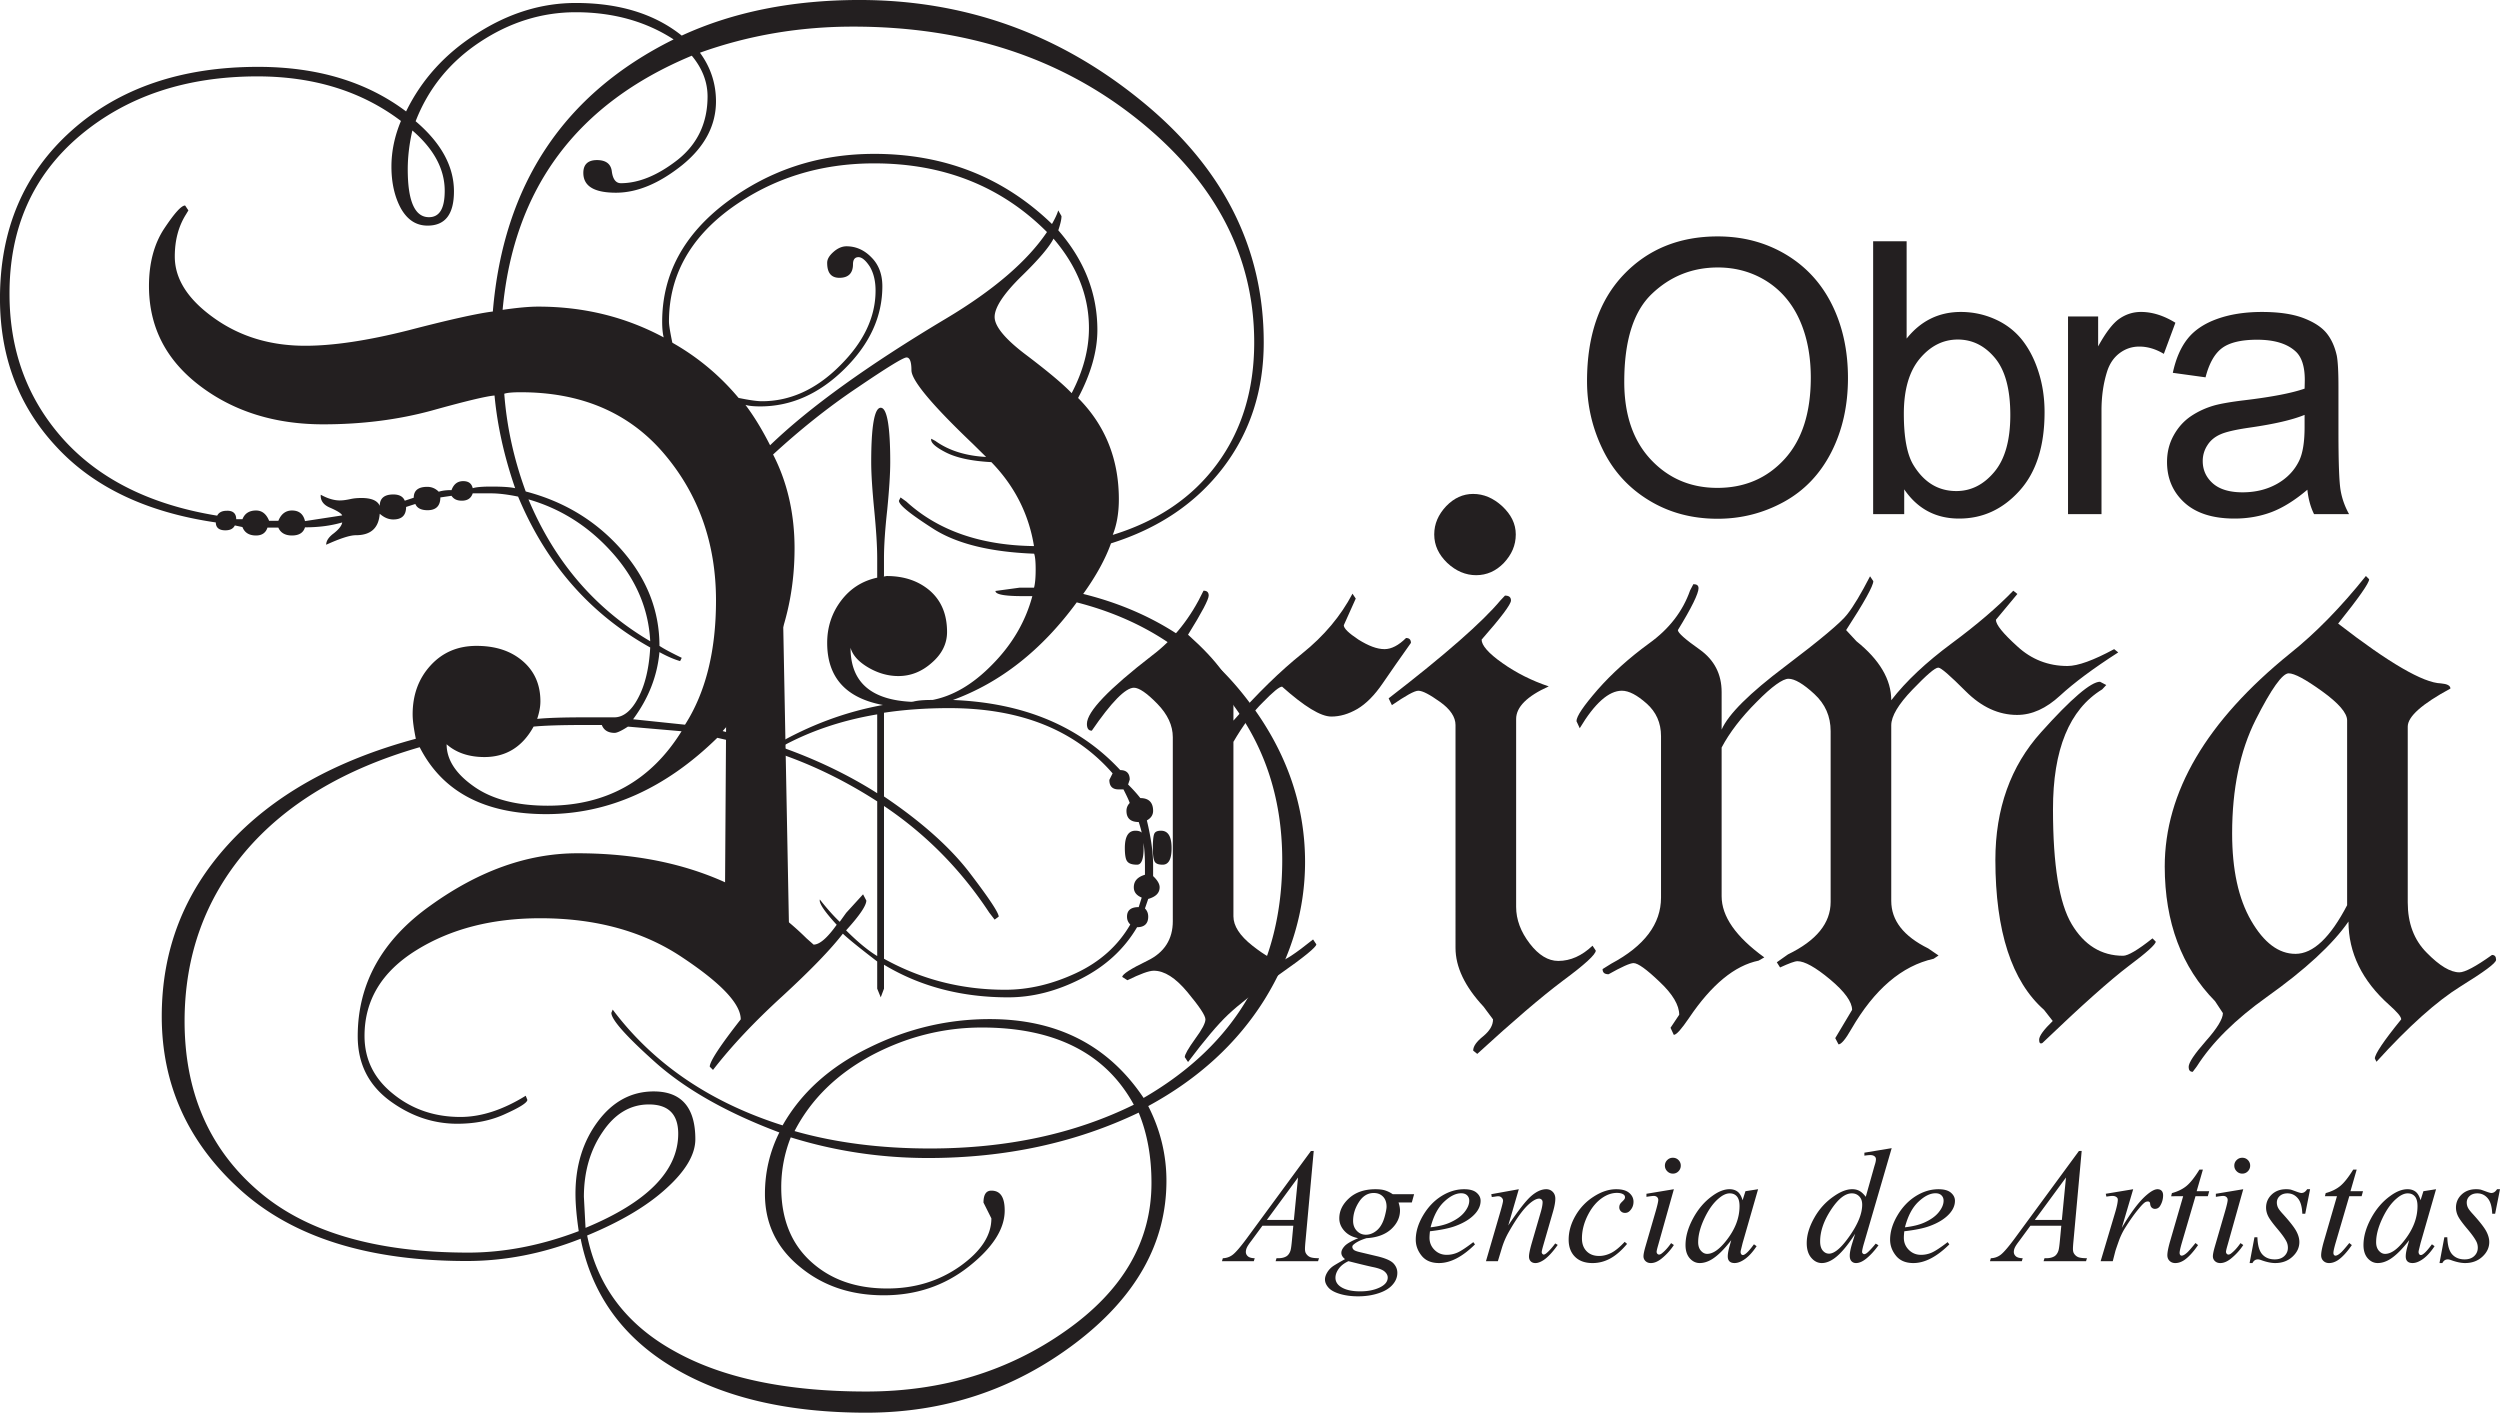
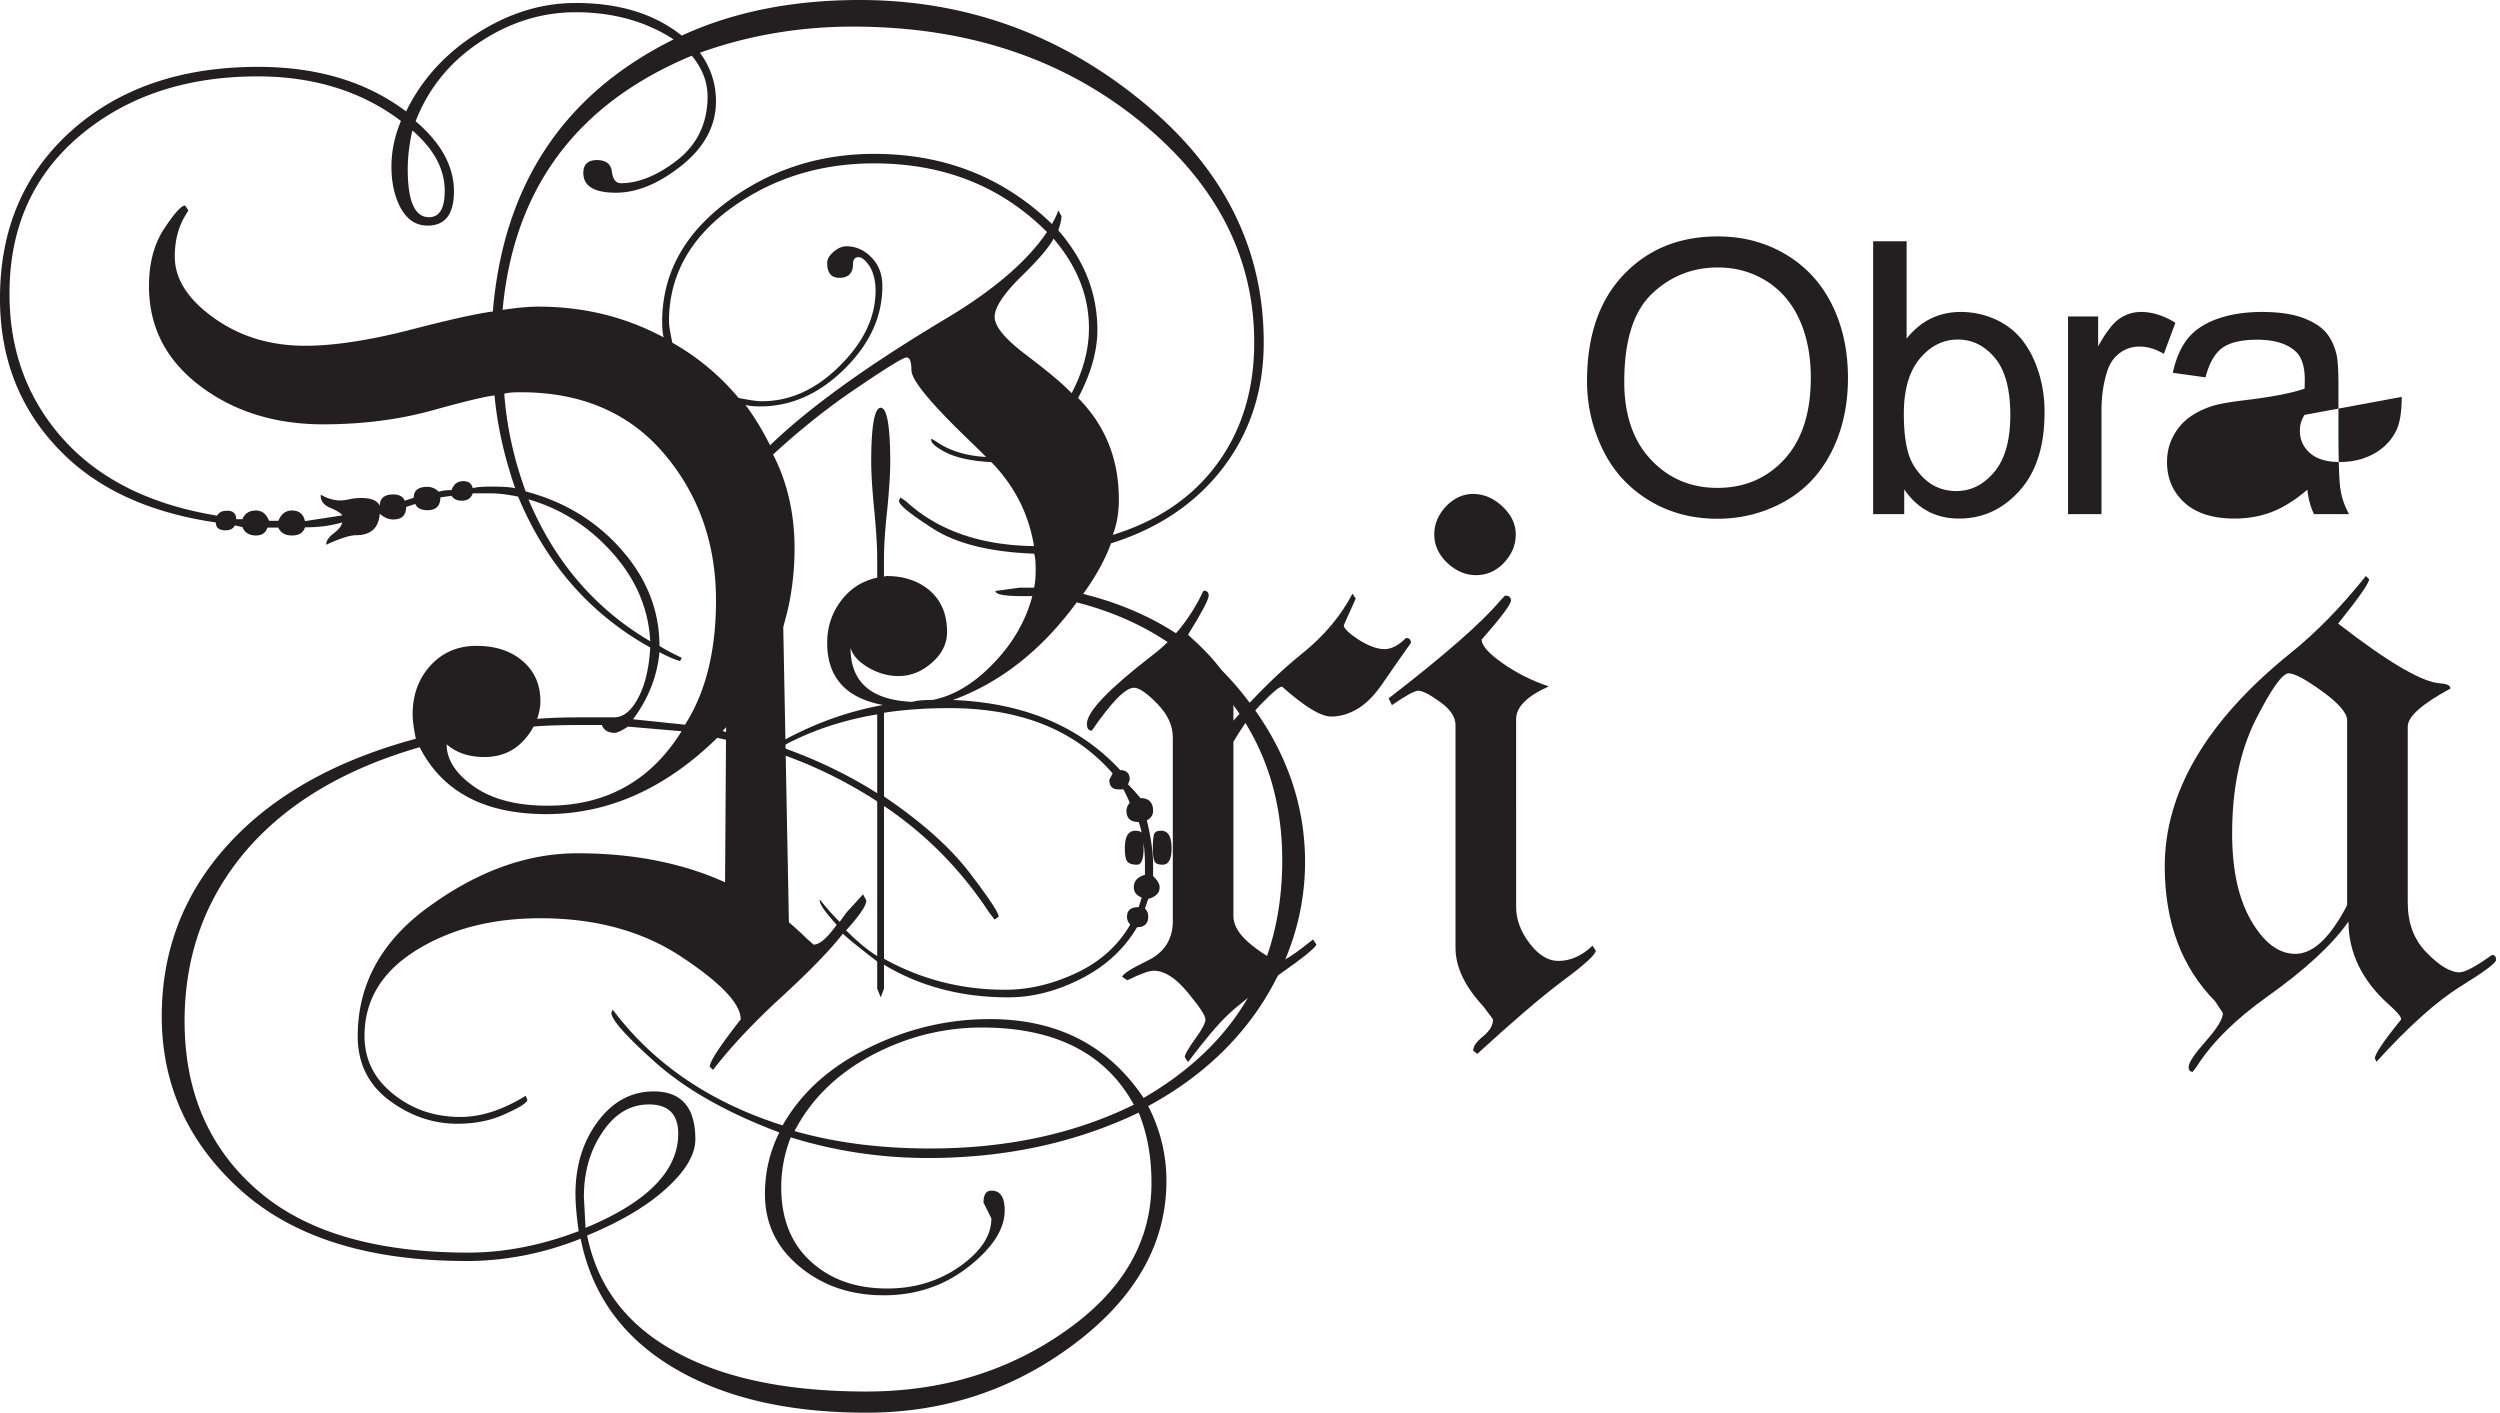
<svg xmlns="http://www.w3.org/2000/svg" id="Camada_1" data-name="Camada 1" viewBox="0 0 13351.49 7544.7">
  <defs>
    <style>.cls-1,.cls-2{fill:#231f20;}.cls-2{fill-rule:evenodd;}</style>
  </defs>
-   <path class="cls-1" d="M13820.26,6838.29l-25.91,130.79h-15.64q-2.2-56.94-24.31-82.76c-14.72-17.24-33.1-25.9-54.86-25.9-17.27,0-31,4.85-41.39,14.23s-15.48,21.2-15.48,34.9a63.17,63.17,0,0,0,6,26.63c4.15,8.62,13.13,20.31,27.18,35.44,36.49,40.48,60.24,70.88,70.87,91s16.19,39.37,16.19,57.74q0,44.25-36.71,78.26c-24.48,22.66-55.21,34-92.45,34-20.36,0-43.93-4.86-70.71-14.22-9.2-3.61-16.39-5.37-21.6-5.37-12.61,0-22.33,6.46-29,19.59h-15.29l25.87-137.61h15.84c1.27,43.18,10.09,73.74,26.28,91.36q24.3,26.73,66.39,26.66c21.41,0,38.51-6,51.1-17.82,12.76-12.09,19.05-26.81,19.05-44.28a74.16,74.16,0,0,0-6.84-31.64c-8.09-16.95-24.8-40.32-50.17-70.35-25.19-30-41.57-52.53-48.77-67.45s-10.78-30.07-10.78-45.19q0-41,30.06-69.6c20.14-18.91,45.67-28.45,77-28.45a128.64,128.64,0,0,1,24.84,2.18c3.77,1.07,13,4.3,27.69,9.68,14.58,5.41,24.3,8.3,29.16,8.3,12,0,22.12-6.84,30.57-20.16Zm-492.77,22.13c-18,0-37.06,8.66-57.58,25.9-29.14,24-54.87,59.37-77.35,106.71s-33.83,90.13-33.83,128.29q0,28.55,14.57,45.31c9.71,11.32,20.89,16.92,33.45,16.92,30.61,0,63.88-22.85,100.21-68.56q72.65-90.66,72.73-186c0-23.92-4.7-41.23-14.06-52.17S13343.69,6860.42,13327.49,6860.42Zm151.28-22.13L13396,7126.17l-9.54,39a45.68,45.68,0,0,0-1.09,8.8,19.7,19.7,0,0,0,4.15,12.25,10.54,10.54,0,0,0,8.44,3.59c3.61,0,8.31-2.16,14.23-6.84,11-8.09,25.71-24.84,44.45-50.54l14.21,10.07q-29.17,44.24-60.09,67.09c-20.88,15.3-39.95,23-57.57,23-11.9,0-20.88-3-27.19-9q-9.18-8.9-9.17-26.43c0-14.07,3.25-32.23,9.53-54.7l9-32.2c-37.24,48.39-71.42,82.39-102.38,101.63-22.48,13.86-44.44,20.7-65.85,20.7-20.65,0-38.47-8.64-53.4-25.55-14.92-17.07-22.52-40.66-22.52-70.51q0-67.5,40.34-142.5c27-50,61.33-90.15,103.06-120,32.39-23.74,63-35.8,91.75-35.8,17.64,0,32,4.68,43.55,13.68,11.34,9.16,20,24.28,26.09,45.33l15.28-48.38Zm-423.85-104.89-33.28,115.52h66.93l-7.39,26.8h-65.83l-73.24,249.9c-7.73,27-11.52,44.44-11.52,52.17,0,4.86.9,8.62,3.08,11.34a9.5,9.5,0,0,0,7.89,3.94c7,0,16.39-5,27.88-15.28,7-5.57,22.32-23,45.91-52.17l13.66,11q-38.86,56.4-73.78,80.22c-15.8,10.43-31.83,15.84-47.83,15.84-12.41,0-22.51-3.95-30.43-11.7s-11.87-17.62-11.87-30.05c0-15.08,4.5-38.31,13.14-69.59l71.26-245.6h-64.22l4.1-16.73c31.32-8.45,57.23-21.23,77.74-38,20.5-16.93,43.71-46.05,69.29-87.63Zm-248.83,104.89-25.91,130.79h-15.65q-2.18-56.94-24.29-82.76c-14.75-17.24-33.11-25.9-54.87-25.9-17.26,0-31,4.85-41.39,14.23s-15.48,21.2-15.48,34.9a63.19,63.19,0,0,0,6,26.63c4.14,8.62,13.1,20.31,27.16,35.44,36.51,40.48,60.23,70.88,70.86,91q16.21,30.21,16.2,57.74,0,44.25-36.69,78.26c-24.49,22.66-55.23,34-92.48,34-20.33,0-43.91-4.86-70.7-14.22-9.2-3.61-16.37-5.37-21.59-5.37-12.61,0-22.32,6.46-29,19.59H12483l25.86-137.61h15.84c1.28,43.18,10.07,73.74,26.27,91.36q24.28,26.73,66.4,26.66c21.41,0,38.52-6,51.1-17.82,12.77-12.09,19.05-26.81,19.05-44.28a74.45,74.45,0,0,0-6.84-31.64c-8.09-16.95-24.79-40.32-50.16-70.35-25.2-30-41.6-52.53-48.79-67.45s-10.78-30.07-10.78-45.19c0-27.34,10.09-50.55,30.07-69.6,20.14-18.91,45.67-28.45,77-28.45a128.68,128.68,0,0,1,24.83,2.18c3.75,1.07,13,4.3,27.7,9.68,14.57,5.41,24.28,8.3,29.14,8.3,12,0,22.12-6.84,30.58-20.16Zm-357,0-83.65,297.95c-5.77,19.94-8.46,31.83-8.46,35.78,0,4.52,1.26,8.3,4,11a11.68,11.68,0,0,0,9.16,4.32c4.5,0,9.71-2.34,15.28-6.84,16.2-12.76,32.59-30.76,49-54.31l14.76,10.07a312.61,312.61,0,0,1-68,74.29c-18.89,14.75-37.24,22.13-54.71,22.13-11.69,0-21-3.39-28.4-10.27a34.49,34.49,0,0,1-11.17-26.07c0-10.63,3.63-28.09,10.61-52.34l55.23-190.18c8.83-30.92,13.16-50.37,13.16-58.46a19.92,19.92,0,0,0-6.49-15.12c-4.49-4-10.26-6.13-17.62-6.13-6.32,0-19.42,1.63-39,4.86V6862.6Zm-5.21-168c11.85,0,21.92,4.1,30,12.39a40.62,40.62,0,0,1,12.08,29.67,41.89,41.89,0,0,1-12.23,30.05,40.14,40.14,0,0,1-29.87,12.61,41,41,0,0,1-30-12.61c-8.47-8.44-12.61-18.34-12.61-30.05a40.15,40.15,0,0,1,12.45-29.67C12422,6674.38,12432,6670.28,12443.92,6670.28Zm-210.33,63.12-33.29,115.52h66.94l-7.39,26.8H12194l-73.24,249.9c-7.74,27-11.52,44.44-11.52,52.17,0,4.86.89,8.62,3.07,11.34a9.51,9.51,0,0,0,7.91,3.94c7,0,16.37-5,27.87-15.28,7-5.57,22.32-23,45.91-52.17l13.66,11q-38.86,56.4-73.78,80.22c-15.8,10.43-31.83,15.84-47.83,15.84-12.41,0-22.52-3.95-30.41-11.7s-11.89-17.62-11.89-30.05c0-15.08,4.49-38.31,13.14-69.59l71.26-245.6H12064l4.1-16.73c31.32-8.45,57.22-21.23,77.74-38,20.5-16.93,43.73-46.05,69.28-87.63Zm-518.7,129.2,146.43-24.31-61,206.71q74.25-127.08,134.93-177.75c22.87-19.23,41.39-29,55.78-29,9.55,0,16.93,2.89,22.14,8.47s7.91,13.66,7.91,24.28a106.65,106.65,0,0,1-14.21,53.24c-6.65,12.61-16.55,18.9-29.52,18.9a23.67,23.67,0,0,1-16.55-6.29c-4.85-4.14-7.73-10.62-8.8-19.43-.36-5.41-1.43-8.82-3.59-10.62a12,12,0,0,0-7.91-3.06,29.66,29.66,0,0,0-13.69,3.06c-7.36,3.94-18.69,14.92-33.82,33.28-23.59,27.69-48.94,63.53-76.47,107.42a363.66,363.66,0,0,0-30.57,63.31c-11.54,32.39-18.18,51.82-20,58.5l-13.68,53.24h-64.78L11766,6959c8.84-30.57,13.14-52.33,13.14-65.29a15.46,15.46,0,0,0-6.33-12.61c-5.56-4.66-12.92-7-22.11-7-5.94,0-16.91,1.27-32.56,3.79Zm-212.49-86.9L11336,7002.18h144.29Zm83.85-141.78L11542.52,7113c-2.16,22.12-3,36.71-3,43.73,0,11.14,2,19.8,6.28,25.72a46.5,46.5,0,0,0,21.77,18.52c9.36,3.78,24.83,5.77,46.76,5.77l-4.86,15.84h-226.69l4.86-15.84h9.55c18.54,0,33.62-3.77,45.36-11.5,7.89-5.77,14.37-14.57,18.87-27,3.25-8.79,6.12-29.49,9-62l6.84-72.88h-165l-58.45,79.7c-13.52,17.46-21.8,30.23-25,38a54.62,54.62,0,0,0-5,22.12c0,9,3.61,16.95,11,23.43s19.61,9.87,36.36,10.23l-4.7,15.84h-170.17l4.65-15.84c21-.71,39.59-7.55,55.58-20.85s39.76-41.21,71.44-84l343.62-467.95Zm-944,407.85c41.75-4.86,75.94-13.12,102.21-24.82q52.33-23.22,78.26-55.6c17.46-21.59,26.06-42.28,26.06-61.87,0-11.53-3.74-21-11.34-28.44s-18.15-11.16-31.83-11.16q-43.17,0-91.76,45.89Q10665.54,6951.63,10642.23,7041.77Zm-3.25,21a282.68,282.68,0,0,0-2.48,34.9c0,25.2,8.81,46.79,26.63,64.59,17.6,17.66,39.37,26.46,64.93,26.46a141.5,141.5,0,0,0,58.84-12.59q28-12.69,83.47-55.22l9,12.05q-100.65,99.52-191.8,99.65c-41.19,0-72.14-13.13-93-39-21-26.1-31.49-54.68-31.49-86,0-42.08,13.16-85.3,39.07-129.34q39.09-66.14,97.87-103.1c39-24.48,79.51-36.89,121.42-36.89,29.87,0,52,6.13,66.4,18.54q21.56,18.38,21.57,43.17,0,35.39-27.89,67.45-37,42.15-108.67,68C10741.36,7047,10696.76,7056.18,10639,7062.82Zm-225-142.32c0-18.16-5-32.75-15.48-43.69s-23.58-16.39-39.78-16.39c-36,0-73,29.35-111.54,88.16s-57.74,114.8-57.74,168.59c0,21.41,4.7,37.76,14,48.75,9.32,11.15,20.5,16.54,33.46,16.54,29.49,0,66.39-31.65,110.63-95.36Q10414,6991.84,10414,6920.5Zm157.59-301.5-145.89,500.85c-8.11,27-12.26,45-12.26,53.8a10.65,10.65,0,0,0,3.79,7.74c2.54,2.52,4.86,3.79,7.35,3.79,3.79,0,8.29-1.82,13.15-5.21,9.89-7,26.08-24.14,48.58-51.12l14.75,8.82c-20.52,28.25-41,51.1-62.06,68.56-20.86,17.62-40.28,26.43-58.1,26.43-9.92,0-17.82-3.39-24.13-10.07q-9.18-10-9.17-29c0-16.19,4.31-37.79,12.6-64.77l16.36-52.73q-61,95.27-111.7,131.74-34.84,24.8-66.4,24.8-32.66,0-56.68-28.61c-16-18.87-23.94-45-23.94-77.88q0-63.45,40.32-135,40.18-71.74,106.7-116.55c34.87-24.11,66.74-36.36,95.9-36.36,15.08,0,28.22,3.25,39.36,9.54s22,16.73,33,31.12l41.55-147.54c2.89-10.59,5.39-19.07,7.35-25.35,3.63-11.34,5.41-20.49,5.41-27.89a18.49,18.49,0,0,0-6.48-14.73c-5.92-5.06-13.66-7.39-23.17-7.39-6.32,0-17,.91-32,3.05v-15.84Zm-864.83,241.42c-18,0-37.08,8.66-57.58,25.9-29.14,24-54.87,59.37-77.35,106.71S9538,7083.16,9538,7121.32q0,28.55,14.57,45.31c9.71,11.32,20.89,16.92,33.45,16.92,30.61,0,63.88-22.85,100.21-68.56q72.65-90.66,72.71-186c0-23.92-4.68-41.23-14.06-52.17S9722.92,6860.42,9706.72,6860.42ZM9858,6838.29l-82.73,287.88-9.54,39a45.68,45.68,0,0,0-1.09,8.8,19.7,19.7,0,0,0,4.15,12.25,10.54,10.54,0,0,0,8.44,3.59c3.61,0,8.31-2.16,14.23-6.84,11-8.09,25.71-24.84,44.43-50.54l14.23,10.07q-29.18,44.24-60.09,67.09c-20.88,15.3-40,23-57.57,23-11.9,0-20.88-3-27.19-9q-9.18-8.9-9.17-26.43c0-14.07,3.25-32.23,9.53-54.7l9-32.2c-37.24,48.39-71.42,82.39-102.38,101.63-22.48,13.86-44.44,20.7-65.85,20.7-20.65,0-38.47-8.64-53.4-25.55-14.92-17.07-22.52-40.66-22.52-70.51q0-67.5,40.34-142.5c27-50,61.33-90.15,103.06-120,32.39-23.74,63-35.8,91.75-35.8,17.64,0,32,4.68,43.55,13.68,11.34,9.16,20,24.28,26.09,45.33l15.28-48.38Zm-449.76,0-83.67,297.95c-5.75,19.94-8.44,31.83-8.44,35.78,0,4.52,1.26,8.3,3.94,11a11.72,11.72,0,0,0,9.18,4.32c4.5,0,9.71-2.34,15.28-6.84,16.2-12.76,32.59-30.76,48.94-54.31l14.77,10.07a312.61,312.61,0,0,1-68,74.29c-18.89,14.75-37.25,22.13-54.71,22.13-11.7,0-21-3.39-28.4-10.27a34.46,34.46,0,0,1-11.18-26.07c0-10.63,3.62-28.09,10.62-52.34l55.23-190.18c8.84-30.92,13.14-50.37,13.14-58.46a19.9,19.9,0,0,0-6.47-15.12c-4.49-4-10.26-6.13-17.62-6.13-6.32,0-19.44,1.63-39.07,4.86V6862.6Zm-5.21-168c11.85,0,21.92,4.1,30,12.39a40.65,40.65,0,0,1,12.07,29.67,41.78,41.78,0,0,1-12.25,30.05A40.05,40.05,0,0,1,9403,6755a41,41,0,0,1-30.06-12.61c-8.46-8.44-12.6-18.34-12.6-30.05a40.21,40.21,0,0,1,12.43-29.67A41,41,0,0,1,9403,6670.28Zm-244.71,460c-29.49,35.28-59.17,61-89.22,77.58s-61.89,24.8-95.14,24.8q-60.21,0-93.94-33.82t-33.66-91.22q0-64.8,36.35-127.72a293.1,293.1,0,0,1,97.53-102.22c40.83-26.26,80.78-39.39,120.18-39.39,30.92,0,54,6.48,69.24,19.61,15.3,12.94,23,28.78,23,47.31,0,17.67-5.56,32.59-16.35,44.8-7.75,9.91-17.47,14.77-29,14.77-8.82,0-16.18-2.9-22-8.65a29.19,29.19,0,0,1-8.63-21.4,36.94,36.94,0,0,1,3.07-14.75c2.14-4.5,6.48-9.91,13.32-16.2,6.63-6.48,10.58-11,12-13.85a19,19,0,0,0,2.14-8.82c0-6.11-2.7-11-7.91-14.76-8.46-5.74-20.14-8.45-34.9-8.45-27.69,0-55.23,9.71-82.41,29.14-27.14,19.64-50.56,47.15-69.79,83.15q-34.84,65.3-34.92,130.59,0,43.17,24.85,68.57t66.9,25.34c21.77,0,43.37-5.56,64.78-16.35,21.6-11,45.35-30.6,71.77-59Zm-578.22-292-56.29,193.41q79.07-118.46,121.43-156c28.25-24.82,55.41-37.43,81.51-37.43,14,0,25.53,4.86,34.73,14.24s13.65,21.56,13.65,36.33c0,17.27-3.94,39.94-12,68l-51.66,178.82c-6,20.69-9,33.3-9,38a14.28,14.28,0,0,0,3.39,9.71c2.34,2.54,4.7,4,7.19,4,3.08,0,7.24-1.78,12.09-5.39,15.09-11.87,31.65-30.05,49.46-54.15l13.3,7.91c-26.42,37.6-51.25,64.42-74.85,80.61-16.55,10.79-31.28,16.36-44.24,16.36-10.62,0-18.87-3.23-25.19-9.52-6.13-6.32-9.16-14.77-9.16-25.39,0-13.68,4.85-37.05,14.21-70l49.66-170.91c5.93-21.05,8.8-37.6,8.8-49.48,0-5.56-1.78-10.26-5.37-13.67a18.8,18.8,0,0,0-13.5-5.21c-7.75,0-17.27,3.23-28.45,9.86-20.69,12.81-42.46,33.67-65.13,63s-46.57,66.74-72,112.1a413.16,413.16,0,0,0-33.1,79l-21.23,70.15H8404.7l77.36-265.72c9.17-31.88,13.86-51.1,13.86-57.39s-2.72-11.89-7.73-16.59a25.28,25.28,0,0,0-18.17-7.17c-3.44,0-9.56.73-17.81,2.16l-16.39,2.18-2.7-15.32Zm-471.19,203.48c41.77-4.86,76-13.12,102.22-24.82q52.34-23.22,78.26-55.6c17.45-21.59,26.07-42.28,26.07-61.87,0-11.53-3.75-21-11.34-28.44s-18.16-11.16-31.83-11.16q-43.22,0-91.76,45.89Q8132.25,6951.63,8108.91,7041.77Zm-3.23,21a283.27,283.27,0,0,0-2.5,34.9c0,25.2,8.82,46.79,26.63,64.59,17.62,17.66,39.38,26.46,64.93,26.46a141.48,141.48,0,0,0,58.85-12.59q28.05-12.69,83.48-55.22l9,12.05q-100.67,99.52-191.8,99.65c-41.2,0-72.14-13.13-93-39-21-26.1-31.48-54.68-31.48-86,0-42.08,13.16-85.3,39.07-129.34q39.1-66.14,97.86-103.1c39-24.48,79.53-36.89,121.43-36.89,29.86,0,52,6.13,66.41,18.54q21.55,18.38,21.56,43.17,0,35.39-27.88,67.45-37,42.15-108.67,68C8208.06,7047,8163.46,7056.18,8105.68,7062.82Zm-435.35,159.77c-22.84,10.62-40.15,23.92-51.84,40.3-11.85,16.37-17.6,32.38-17.6,48.22,0,18.71,8.44,34.15,25.19,46.41,24.64,17.62,60.28,26.26,107,26.26,40.48,0,75-6.84,103.81-20.5s43.18-31.47,43.18-53.24c0-11.18-5.22-21.76-16-31.49-10.83-9.91-31.32-18-61.9-24.28C7785.65,7251,7741.75,7240.57,7670.33,7222.59Zm203.49-290.92q0-34.31-18.91-53.79c-12.77-13-29.12-19.43-49.66-19.43-31.83,0-58.27,16-79,48.23q-31,48-31.12,100.36c0,21.76,6.64,39.59,19.78,53.44s29.32,20.85,48.21,20.85q22.69,0,43.71-12.39a105.33,105.33,0,0,0,35.28-34c9.52-14.37,17.27-32.75,23-55S7873.82,6941.39,7873.82,6931.67ZM8021,6864.74,8008.75,6909h-71.06c5.21,15.48,7.9,29.67,7.9,42.64,0,37.58-15.83,71.08-47.48,100.2q-48.06,43.17-131.17,47.87c-30.23,9.15-52.71,20.14-67.47,32.75-5.77,4.14-8.45,8.79-8.45,13.65q0,8.36,7.55,15.64c5,4.7,17.8,9.38,38.3,13.87l82.59,19.63c45.36,10.43,75.41,23.19,90.14,38,14.59,15.08,21.76,32.2,21.76,51.62q0,34.85-25.7,63.69-25.36,29.13-75,45.33-49.71,16.47-109.06,16.39c-35.23,0-67.1-4.14-96.07-12.6-28.79-8.45-49.49-19.78-61.88-33.8s-18.73-28.65-18.73-43.73c0-11.89,4.14-24.49,12.09-37.6a108.86,108.86,0,0,1,30-32.59c7.75-5.57,29.52-18.33,65-38.47-13-10.07-19.63-21.41-19.63-33.66,0-11.34,5.93-23.21,17.45-35.82,11.69-12.76,35.8-26.78,72.68-42.26-31.11-5.93-55.95-18.89-73.93-38.87-18.18-20.14-27.18-42.46-27.18-66.92q0-60.18,52.73-107.93c35.07-31.68,82.05-47.7,140.7-47.7,21,0,38.32,2.18,52,6.64a155.45,155.45,0,0,1,39.79,19.81Zm-620-89-166.4,226.48h144.28Zm83.85-141.78L7441.1,7113c-2.16,22.12-3,36.71-3,43.73,0,11.14,2,19.8,6.28,25.72a46.45,46.45,0,0,0,21.77,18.52c9.35,3.78,24.83,5.77,46.76,5.77l-4.86,15.84H7281.34l4.85-15.84h9.55c18.54,0,33.62-3.77,45.36-11.5,7.91-5.77,14.37-14.57,18.87-27,3.25-8.79,6.12-29.49,9-62l6.81-72.88h-165l-58.46,79.7c-13.5,17.46-21.81,30.23-25,38a54.89,54.89,0,0,0-5,22.12c0,9,3.59,16.95,11,23.43s19.59,9.87,36.33,10.23l-4.7,15.84H6994.76l4.66-15.84c21.07-.71,39.59-7.55,55.59-20.85s39.78-41.21,71.45-84l343.6-467.95Z" transform="translate(-468.77 -487.15)" />
  <path class="cls-1" d="M7056,4335.72c127.74-145.18,249.68-264.21,367.29-358.59,116.14-92.91,206.15-200.34,268.57-319.38l17.41,26.13-63.87,142.28c0,17.41,26.13,42.09,78.39,76.93,53.71,33.41,98.72,50.81,139.38,50.81,36.29,0,75.48-20.32,114.67-59.51q26.13,0,26.14,26.13c-56.63,79.84-107.44,152.43-151,216.3s-88.55,108.89-135,136.47c-47.91,27.58-92.91,40.64-139.37,40.64-56.61,0-143.73-53.7-262.77-159.69-14.5,0-47.91,27.59-101.63,82.76-55.14,53.72-107.43,124.84-158.22,211.94v932c0,50.81,33.39,103.07,101.62,156.79s119,81.3,149.51,81.3c20.34,0,78.4-37.75,174.22-114.67l17.43,26.12c0,14.51-65.34,68.23-196,159.69-130.67,92.91-222.13,165.49-275.83,216.3-55.18,52.27-124.86,135-213.4,252.61L6796.14,6133c0-14.51,18.87-46.44,55.17-97.27,36.29-49.34,55.17-84.18,55.17-104.52s-32-68.23-95.82-145.16-123.4-114.69-180-114.69c-26.14,0-72.59,17.42-140.82,50.8l-27.59-17.42q0-21.77,135-87.1c90-43.55,135-114.69,135-210.49V4424.26q0-93.63-82.74-178.55c-55.17-56.62-97.27-85.66-124.86-85.66-45,0-120.5,76.95-225,229.39-17.41,0-26.13-11.63-26.13-36.3,0-65.34,116.14-185.82,347-364.39,116.14-87.1,207.6-203.24,275.82-347,18.88,0,27.6,8.72,27.6,26.14,0,20.32-36.3,90-110.33,209C6974.7,4020.68,7056,4135.37,7056,4216.66Z" transform="translate(-468.77 -487.15)" />
  <path class="cls-1" d="M8565.82,5330.16c0,68.23,24.68,133.56,72.58,196s98.72,92.91,152.43,92.91c65.32,0,126.29-27.58,182.93-81.3l17.4,26.13c0,20.34-58.06,74-174.19,159.69-116.15,87.12-268.58,217.77-458.76,392l-21.78-17.44c0-23.21,17.43-47.89,53.72-76.93,34.85-29,52.27-58.08,52.27-90l-50.82-68.23c-100.17-107.42-149.52-211.94-149.52-313.57V4359c0-42.11-27.6-84.21-82.76-123.4s-92.9-59.52-116.14-59.52c-20.31,0-66.78,26.12-140.82,76.93l-17.42-36.3c304.87-235.16,502.32-409.38,596.67-522.61l24.68-26.13c21.78,0,32,8.71,32,26.13q0,30.48-156.82,209c0,30.49,36.29,72.59,110.35,124.87s156.77,94.35,248.25,124.84q-174.24,78.39-174.21,174.21Z" transform="translate(-468.77 -487.15)" />
  <path class="cls-1" d="M8336,3125c56.61,0,107.41,21.79,155.32,65.33,47.91,45,72.59,94.36,72.59,151,0,58.06-21.78,107.42-63.87,152.43Q8436.91,3559,8352,3559c-55.18,0-107.44-21.77-153.9-65.32-46.44-45-69.67-94.37-69.67-152.43,0-56.63,21.78-106,63.87-151Q8255.44,3125,8336,3125" transform="translate(-468.77 -487.15)" />
-   <path class="cls-1" d="M11376.37,6057.48q-17.4,8.72-17.41-17.43c0-20.31,24.69-53.7,72.6-100.16l-46.46-59.53q-259.14-228.64-259.86-799.9,0-411.57,243.88-682.32c161.15-180,267.12-270,315-270l33.38,17.43-21.76,23.23q-263.51,161.13-262.77,641.67c0,297.61,33.38,500.85,100.16,612.62s158.24,168.41,274.39,168.41c26.14,0,78.39-30.5,156.79-92.93l17.42,17.43c0,14.53-47.91,58.08-145.18,130.67-95.81,72.59-249.7,209-460.21,410.84m-807.16-1830.65c79.86-103.07,187.28-203.24,322.29-303.4,133.56-98.74,243.9-193.08,329.54-281.65l21.79,17.42-114.69,137.92c0,26.13,37.74,72.59,114.69,142.27,75.48,69.68,165.5,104.52,267.1,104.52,56.64,0,139.38-30.49,249.72-90l21.77,17.42c-133.56,85.66-236.64,162.61-310.68,230.83s-149.52,103.08-229.38,103.08q-148.07,0-274.38-126.31c-84.18-84.18-132.09-126.29-146.61-126.29-17.44,0-62.43,39.19-137.92,117.59s-113.24,142.26-113.24,190.18v937.83c0,104.52,65.34,188.72,197.43,254l55.18,37.75-26.14,17.42c-169.84,37.76-316.47,162.6-439.88,376-30.48,53.71-53.71,81.29-68.22,81.29l-17.43-33.38,90-151c0-42.1-39.19-97.26-117.58-162.6s-136.46-97.27-174.22-97.27c-14.51,0-45,11.62-92.9,33.41L9958,5626.3l59.52-42.08c152.44-74,227.94-167,227.94-280.19v-911.7c0-79.85-29-145.18-87.11-198.88s-104.53-81.31-137.93-81.31c-30.48,0-88.54,40.66-169.84,123.41q-124.14,124.11-187.28,243.88v794.11c0,107.42,75.49,216.31,227.92,326.64l-30.49,17.42c-127.75,26.14-251.15,127.76-371.64,306.31-40.64,59.53-66.78,90-81.29,90l-17.43-37.74,46.46-69.69c0-50.81-34.84-110.33-104.52-175.66Q9227.81,5630.65,9193,5630.66c-18.87,0-63.89,20.34-133.56,59.53-21.76,0-31.94-8.71-31.94-27.59l46.45-29Q9339.59,5492,9339.6,5280.8V4418.45c0-71.12-26.13-129.2-77-174.19s-94.36-68.23-132.1-68.23c-69.69,0-145.18,66.78-225,200.34l-17.43-37.76c0-26.13,37.74-81.29,113.25-168.39,75.48-85.65,166.94-168.41,274.36-246.79,107.44-76.95,180-171.32,219.21-283.1l17.43-33.4c18.86,0,27.59,7.27,27.59,21.78,0,27.6-36.3,103.08-110.33,223.58q0,21.77,117.58,104.52c76.93,55.17,116.14,130.66,116.14,226.47v200.35c36.29-82.76,149.54-194.54,338.25-336.82,190.17-143.72,300.51-236.62,332.46-278.72,33.38-42.11,74-110.34,121.94-203.24l17.43,26.12c0,24.68-47.91,111.78-145.18,261.32l55.17,59.51C10506.79,4010.51,10569.21,4116.5,10569.21,4226.83Z" transform="translate(-468.77 -487.15)" />
  <path class="cls-1" d="M13003.8,5321.44V4334.27c0-39.21-45-91.46-133.56-155.35s-148.1-95.82-178.59-95.82c-33.37,0-92.9,82.76-177.1,249.72-82.74,165.5-124.85,367.29-124.85,605.37,0,193.07,33.39,348.42,101.62,466S12638,5581.3,12728,5581.3c94.36,0,185.82-87.09,275.85-259.86m7.25,87.11c-84.21,121.95-230.82,257-437,403.59-166.94,119-291.81,242.44-373.09,370.19l-21.79,29q-21.77,0-21.76-26.12c0-23.23,30.49-68.23,91.44-137.9,61-68.25,91.48-119.05,91.48-149.54l-42.11-63.89q-267.85-272.17-268.56-718.6,0-596.69,669.25-1138.17,204.67-163.32,405-413.75l17.4,17.43c0,20.33-55.14,98.71-165.5,236.63,271.49,210.52,454.41,316.49,548.77,319.38,33.4,2.91,50.82,11.62,50.82,27.59-152.44,82.74-227.94,149.52-227.94,203.24v939.28c0,110.33,33.41,200.34,101.63,268.57Q13531.49,5680,13603.36,5680c29,0,87.1-30.49,174.2-92.9q21.77,0,21.78,26.12c0,17.42-63.89,63.89-190.17,142.28s-275.85,211.94-448.6,402.11l-8.72-17.39c0-23.24,46.46-92.91,140.82-209.07,0-14.51-21.77-39.19-63.87-76.93C13083.62,5725,13011.05,5575.5,13011.05,5408.55Z" transform="translate(-468.77 -487.15)" />
-   <path class="cls-1" d="M12776.62,2702.84c-65.16,26.8-162.53,49.19-292.14,67.85-73.65,10.53-125.9,22.4-156.08,35.64-30.56,13.22-54.3,32.57-70.6,58.36a151.65,151.65,0,0,0-25.11,84.82c0,47.85,18.32,87.55,54.29,119.45,36,31.56,88.9,47.49,158.46,47.49q103.33,0,183.91-45.12c53.63-30.2,93.31-71.6,118.42-123.85,19.35-40.37,28.85-100.1,28.85-178.83Zm14.92,399.71q-99.75,84.48-191.37,119.43-92.13,34.62-197.48,34.62c-116,0-204.94-28.18-267.37-84.85-62.1-56.65-93.32-129.25-93.32-217.15,0-51.91,11.53-99.07,35.28-141.83,23.41-42.76,54.29-77,92.29-102.82,38.37-25.78,81.1-45.45,129-58.69,34.95-9.15,87.87-18.33,158.8-26.8q216.84-26,319.3-61.76c.67-24.42,1-40,1-46.49,0-72.95-17-124.52-50.92-154-45.45-40.74-113.66-60.74-203.57-60.74q-126.23,0-186.63,44.1-60.06,44.28-88.91,156.76l-174.73-24.08c15.94-74.66,42.07-135.39,78.38-181.2,36.31-46.15,89.24-81.77,158.12-106.55s148.63-37.32,239.56-37.32c90.25,0,163.21,10.86,219.53,31.89,56.33,21.37,97.72,47.85,124.52,80.08,26.48,32.23,44.8,72.62,55.66,121.81,5.77,30.55,8.82,85.52,8.82,164.91v238.54q0,249.9,11.54,315.54c7.45,44.13,22.73,86.54,45.13,126.93h-187C12808.85,3195.86,12796.64,3152.42,12791.54,3102.55Zm-1278.29,130.3V2177.25h160.85v159.81c41-74.65,79-124.19,114-148,34.61-23.74,72.94-35.95,114.67-35.95,60.42,0,121.49,19.34,183.91,57.68l-61.75,166.27c-43.43-26.13-87.2-39-131-39-39.37,0-74.32,11.88-105.53,35.28-31.23,23.77-53.29,56.33-66.51,98.06q-30,95.22-29.87,208.7v552.74Zm-876.86-535.78q0,189.84,51.57,274.16,84.48,138.43,228.69,138.44,117.57,0,202.91-102.12,85.5-101.82,85.5-303.7,0-206.64-82.1-305-81.94-98.21-198.16-98.39-117.57,0-202.92,101.81Q10636.37,2504,10636.39,2697.07Zm2,535.78h-165.92V1775.5h178.83v519.81q113.47-142,289.08-142.16c65.16,0,126.56,13.22,184.58,39.37s105.54,63.11,143.2,110.27c37.32,47.49,66.84,104.5,87.89,171.7q32.06,100.26,31.9,214.43,0,271.8-134.38,419.74-133.86,148.1-322,147.94-186.8,0-293.17-156.08Zm-1495.12-706.8q0,263.63,141.5,415,142,151.64,355.61,151.66,217.82,0,358.32-153,140.46-153.21,140.8-434.66c0-118.41-20.35-221.91-60.39-310.47s-98.74-157.1-175.77-206q-116-72.78-259.91-73-205.1,0-352.54,140.81Q9143.3,2196.94,9143.29,2526.05ZM8944.46,2523q0-362.86,194.77-568,194.94-205.1,503.21-205.27,201.57,0,363.74,96.35,161.86,96.72,247,269.09c56.67,114.69,84.84,245.32,84.84,390.89q0,221.89-89.24,396.65-89.55,175.09-253.46,265-164.4,90.09-353.91,89.91-206.11,0-367.83-99.41-162.33-99.24-245.65-271.44Q8944.47,2715.23,8944.46,2523Z" transform="translate(-468.77 -487.15)" />
+   <path class="cls-1" d="M12776.62,2702.84a151.65,151.65,0,0,0-25.11,84.82c0,47.85,18.32,87.55,54.29,119.45,36,31.56,88.9,47.49,158.46,47.49q103.33,0,183.91-45.12c53.63-30.2,93.31-71.6,118.42-123.85,19.35-40.37,28.85-100.1,28.85-178.83Zm14.92,399.71q-99.75,84.48-191.37,119.43-92.13,34.62-197.48,34.62c-116,0-204.94-28.18-267.37-84.85-62.1-56.65-93.32-129.25-93.32-217.15,0-51.91,11.53-99.07,35.28-141.83,23.41-42.76,54.29-77,92.29-102.82,38.37-25.78,81.1-45.45,129-58.69,34.95-9.15,87.87-18.33,158.8-26.8q216.84-26,319.3-61.76c.67-24.42,1-40,1-46.49,0-72.95-17-124.52-50.92-154-45.45-40.74-113.66-60.74-203.57-60.74q-126.23,0-186.63,44.1-60.06,44.28-88.91,156.76l-174.73-24.08c15.94-74.66,42.07-135.39,78.38-181.2,36.31-46.15,89.24-81.77,158.12-106.55s148.63-37.32,239.56-37.32c90.25,0,163.21,10.86,219.53,31.89,56.33,21.37,97.72,47.85,124.52,80.08,26.48,32.23,44.8,72.62,55.66,121.81,5.77,30.55,8.82,85.52,8.82,164.91v238.54q0,249.9,11.54,315.54c7.45,44.13,22.73,86.54,45.13,126.93h-187C12808.85,3195.86,12796.64,3152.42,12791.54,3102.55Zm-1278.29,130.3V2177.25h160.85v159.81c41-74.65,79-124.19,114-148,34.61-23.74,72.94-35.95,114.67-35.95,60.42,0,121.49,19.34,183.91,57.68l-61.75,166.27c-43.43-26.13-87.2-39-131-39-39.37,0-74.32,11.88-105.53,35.28-31.23,23.77-53.29,56.33-66.51,98.06q-30,95.22-29.87,208.7v552.74Zm-876.86-535.78q0,189.84,51.57,274.16,84.48,138.43,228.69,138.44,117.57,0,202.91-102.12,85.5-101.82,85.5-303.7,0-206.64-82.1-305-81.94-98.21-198.16-98.39-117.57,0-202.92,101.81Q10636.37,2504,10636.39,2697.07Zm2,535.78h-165.92V1775.5h178.83v519.81q113.47-142,289.08-142.16c65.16,0,126.56,13.22,184.58,39.37s105.54,63.11,143.2,110.27c37.32,47.49,66.84,104.5,87.89,171.7q32.06,100.26,31.9,214.43,0,271.8-134.38,419.74-133.86,148.1-322,147.94-186.8,0-293.17-156.08Zm-1495.12-706.8q0,263.63,141.5,415,142,151.64,355.61,151.66,217.82,0,358.32-153,140.46-153.21,140.8-434.66c0-118.41-20.35-221.91-60.39-310.47s-98.74-157.1-175.77-206q-116-72.78-259.91-73-205.1,0-352.54,140.81Q9143.3,2196.94,9143.29,2526.05ZM8944.46,2523q0-362.86,194.77-568,194.94-205.1,503.21-205.27,201.57,0,363.74,96.35,161.86,96.72,247,269.09c56.67,114.69,84.84,245.32,84.84,390.89q0,221.89-89.24,396.65-89.55,175.09-253.46,265-164.4,90.09-353.91,89.91-206.11,0-367.83-99.41-162.33-99.24-245.65-271.44Q8944.47,2715.23,8944.46,2523Z" transform="translate(-468.77 -487.15)" />
  <path class="cls-1" d="M6669.14,4923.66c37.74,0,56.64,30.49,56.64,92.91,0,59.52-16,88.56-47.91,88.56-23.24,0-37.76-5.8-43.57-18.86s-8.7-36.3-8.7-69.7c0-39.19,2.88-65.31,7.25-75.48,4.36-11.62,16-17.43,36.29-17.43M4972.06,5471c-66.78,87.1-175.66,198.9-323.73,335.36-149.52,136.46-272.94,267.12-371.65,394.86l-17.43-17.41q0-41.39,165.5-252.61c0-82.74-104.52-193.07-312.12-331C3905,5460.8,3651,5391.13,3354.83,5391.13c-258.41,0-479.07,56.61-663.46,171.31s-275.82,267.1-275.82,457.3q0,187.24,152.43,309.2c101.63,82.76,222.13,123.41,360,123.41q165.49,0,348.42-113.24l8.72,21.79c0,14.51-37.74,39.18-114.69,74-76.95,36.3-162.61,53.72-259.87,53.72-130.65,0-251.15-42.11-362.93-124.86-111.79-84.19-168.41-197.43-168.41-342.61,0-280.19,129.22-513.91,389.07-698.3q387.61-278.72,784-278.72,764.31,0,1223.8,454.38l37.74,33.41c31.94,0,72.59-34.85,123.42-106l17.39-17.41,33.39-46.46,90-98.71,17.43,33.38c0,26.12-34.83,78.42-106,156.79Zm181.47-747.65v-421q-285.26,47.91-513.91,174.2C4825.44,4541.87,4998.19,4624.61,5153.53,4723.32Zm1379.16,200.34c20.31,0,33.38,5.81,37.74,17.43,4.36,10.17,5.8,36.29,5.8,75.48,0,59.52-11.61,88.56-34.84,88.56q-39.2,0-52.25-17.42c-8.72-10.15-13.06-34.85-13.06-71.14C6476.08,4954.15,6494.94,4923.66,6532.69,4923.66Zm50.8,235.19v-50.8c0-91.48-11.61-168.41-33.38-230.83-43.57,0-65.34-20.34-65.34-59.53a58.19,58.19,0,0,1,17.43-42.1c-5.81-17.42-17.43-40.64-33.4-72.59h-26.12c-33.39,0-49.36-17.42-49.36-50.8l17.42-34.85q-302.68-348.42-872.5-348.41c-127.75,0-243.89,8.7-348.41,24.67v447.13c204.68,137.92,357.12,275.83,458.75,409.39,103.07,135,153.87,212,153.87,232.3l-21.76,16-29-37.74q-226.48-344.08-561.82-569.08v815.86c198.88,110.33,413.75,165.51,647.47,165.51,124.84,0,249.7-29,377.46-88.56s225-146.63,290.34-259.87c-11.62-11.59-17.41-24.68-17.41-42.08,0-33.4,20.31-50.83,62.42-50.83l16-50.8c-27.58-11.61-42.11-29-42.11-55.17C6524,5192.24,6544.3,5170.47,6583.49,5158.85ZM3941.32,3911.8q-13.05-259.12-200.34-470.36C3616.14,3300.62,3466.6,3204.8,3291,3154,3431.77,3489.37,3649.53,3740.49,3941.32,3911.8ZM2843.81,1506.29c0-116.16-58.06-223.58-172.75-322.31-16,69.7-24.68,139.37-24.68,207.6,0,169.85,37.74,255.51,113.22,255.51C2816.24,1647.09,2843.81,1600.64,2843.81,1506.29Zm257,644.55q85-1016.93,965.43-1453.18C3916.64,600.39,3741,552.48,3543.56,552.48c-181.48,0-352.79,53.72-512.48,159.69S2756.71,959,2688.48,1134.64q204.69,174.18,204.68,374.54c0,122-46.44,182.92-140.81,182.92-61,0-107.42-30.48-142.27-91.46-33.38-61-50.8-136.45-50.8-223.57,0-82.74,17.42-164,50.8-243.89Q2296.52,895.82,1845,895.09q-572.71,0-949.44,316.48-376.73,317.94-376,844.91c0,304.86,95.8,563.28,288.89,778.14q289.62,320.1,820.22,406.47c8.72-17.4,26.13-26.12,50.83-26.12,33.38-1.45,50.8,14.53,50.8,45h33.39c11.61-30.48,36.29-46.46,72.58-46.46,32,0,55.17,18.87,69.7,55.17h49.35c14.51-36.3,39.19-55.17,72.6-55.17q56.61,0,69.67,56.61l198.89-30.48c-5.8-11.62-27.59-24.68-63.88-40.64-36.3-14.51-53.7-39.21-50.81-69.7,36.3,20.34,71.13,30.49,101.63,30.49,17.41,0,36.28-2.89,56.62-7.26,18.86-4.35,39.18-5.8,59.5-5.8,53.72,0,85.67,14.53,97.27,42.1,0-40.65,24.7-61,72.59-61,32,0,52.27,11.62,61,33.41l47.91-16c0-39.21,24.68-58.06,72.59-58.06q34.84,0,61,26.12c17.43-5.8,39.21-8.72,68.23-8.72,11.62-31.92,32-47.88,62.44-47.88,29,0,45,13,50.8,37.74,17.43-5.81,50.81-8.72,98.72-8.72,59.53,0,103.08,2.91,127.75,8.72-59.52-172.77-95.82-338.27-110.33-498C3092.06,2420.87,3089.17,2272.79,3100.76,2150.84Zm495.07,4893.82q494.31-204.72,495-502.31,0-156.8-156.79-156.78c-98.72,0-181.47,49.36-246.78,146.63-66.79,97.26-100.19,213.41-100.19,347ZM6524,6387c-149.51-274.38-421-412.28-811.5-412.28q-307.06,0-588,148.07c-185.82,100.16-323.74,233.72-412.31,405,219.24,62.43,460.22,92.92,723,92.92Q6049.26,6620.76,6524,6387ZM6095.71,1760.33c-20.32,42.1-76.93,110.33-172.75,203.24-94.38,92.91-142.27,165.49-142.27,216.32s58.06,120.48,172.75,206.15c114.69,87.1,194.54,153.88,239.53,201.79l34.85,26.12c143.71,145.18,216.3,325.19,216.3,540.06,0,74-11.62,137.91-33.38,191.63l-8.72,43.54c-29,81.29-78.38,172.75-149.52,271.49l-33.38,43.53q-280.92,383.3-664.92,522.63-169.83,65.33-365.84,26.13c-201.79-36.3-301.95-148.08-301.95-332.44,0-84.2,24.68-159.69,74-225s113.24-106,193.08-123.38l50.81-8.73q139.36,0,230.83,78.4c61,53.71,91.46,126.31,91.46,220.68,0,62.42-27.59,117.57-81.29,164-53.72,47.91-113.24,71.14-178.58,71.14-53.7,0-107.42-14.53-159.69-45s-84.21-65.33-95.82-106c0,184.39,110.33,280.19,332.46,288.91,26.13,0,58.08-2.91,97.27-8.72,114.69-20.32,223.55-84.21,328.1-191.62q159-161.14,213.4-365.84l8.7-43.55c5.81-21.78,8.7-55.18,8.7-97.27,0-43.55-2.89-71.14-8.7-85.65v-37.76c-27.59-172.75-104.52-323.72-229.38-451.47l-98.71-97.27q-326.62-311.39-326.64-392c0-45-8.72-68.23-26.12-68.23s-104.53,53.72-262.79,161.16c-158.24,106-307.75,226.46-450,357.11,76.93,149.52,114.67,317.93,114.67,500.85,0,371.64-129.2,696.83-386.16,978.48l-26.12,33.39Q3884,4834.4,3386.78,4835.12q-494.34,0-676.51-357.14l-20.35-43.55c-11.61-56.62-17.41-100.16-17.41-132.1q0-156.78,95.81-261.31c63.87-69.7,145.18-104.52,245.35-104.52,103.07,0,184.36,27.57,246.8,81.29s94.36,124.83,94.36,214.85c0,29-5.82,59.53-17.43,94.37L3320,4364.75c-59.52,110.34-148.08,165.5-264.22,165.5-82.76,0-151-23.23-201.79-68.23,0,81.29,47.9,156.78,145.18,225,95.8,68.25,227.91,103.08,394.87,103.08,312.1,0,551.66-133.56,715.71-399.22l17.42-33.38c110.33-172.77,165.5-393.43,165.5-663.45,0-304.87-92.91-567.63-278.74-785.4S3572.59,2582,3250.3,2582c-46.46,0-75.48,2.9-90,8.7l-50.81,8.71c-47.91,4.36-161.13,31.93-338.26,81.31-177.11,47.89-368.74,72.59-576.33,72.59-257,0-477.62-68.23-659.09-206.16s-271.46-315-271.46-532.78c0-122,27.56-225,81.28-306.31,55.17-82.76,91.46-123.42,111.78-123.42l17.43,26.15-13.07,21.77c-39.2,62.42-59.53,136.47-59.53,225,0,119.05,69.7,227.91,207.6,326.63,139.38,100.18,302,149.54,489.23,149.54,149.55,0,333.91-27.59,551.68-82.76,217.75-56.61,367.28-90,450-100.17l50.83-8.69q119.76-17.46,191.62-17.44c243.89,0,467.47,55.18,672.15,165.51l42.11,26.12A1277.08,1277.08,0,0,1,4414.58,2614l34.85,34.86c45,59.5,88.56,130.64,132.12,216.29q313.56-302.67,939.27-676.51c255.51-152.43,435.51-307.76,540-463.11l26.14-42.1c16-29,27.59-52.25,33.38-72.57l17.43,30.49c0,17.4-5.81,42.08-17.43,76.93Zm-2934,827.5c13.08,178.56,52.27,354.22,114.69,524.06,206.15,53.72,377.45,158.24,512.46,312.14s201.8,325.18,201.8,512.47c26.14,17.4,65.33,37.74,119,63.86l-8.73,17.43c-30.48-8.72-68.23-24.68-110.32-47.92-11.62,127.76-58.07,246.79-140.83,358.59l277.3,29c81.29,8.7,148.07,20.31,198.87,33.38l280.19,76.95c184.37-107.43,378.9-180,582.14-216.32l158.24-17.43c21.79-5.78,55.19-8.7,97.29-8.7H5554.2q570.55,21.77,897.2,374.55c33.37,0,50.8,17.42,50.8,50.8l-8.72,26.15c23.23,23.23,45,46.44,65.33,72.58,45,0,68.23,23.23,68.23,68.23,0,21.79-11.62,39.19-33.38,50.81,21.76,90,33.38,169.85,33.38,238.1v59.51c23.23,21.76,34.85,42.1,34.85,59.52,0,30.49-20.32,50.81-61,62.42l-17.42,50.83q17.43,17.4,17.42,43.55c0,37.74-20.31,56.61-59.52,56.61-68.23,116.14-166.94,207.6-297.59,274.38s-259.87,100.16-390.54,100.16q-374.52,0-663.43-174.19v127.73l-17.42,46.46-18.88-46.46V5622q-139.35-106.71-182.92-148.07L4937.24,5426c-65.34-71.13-95.83-116.12-90-135,42.1,53.72,78.4,92.93,106,119.05l34.83,46.45c62.44,62.44,117.6,107.43,165.51,136.47v-826c-175.66-113.24-358.58-201.79-548.75-264.23-47.91,31.95-111.78,81.29-191.64,149.54l-16-8.73c0-23.23,58-72.56,174.2-149.51-59.53-16-151-39.21-272.92-66.78-78.4-17.43-142.28-29-190.19-34.85l-286-24.68c-33.4,21.79-58.08,33.4-71.14,33.4-34.84,0-58.06-14.53-68.23-42.1h-90c-124.86,0-216.3,2.89-275.82,8.7-223.58,21.79-426.82,59.53-608.29,110.33-402.13,116.14-712.81,302-929.11,556q-324.45,383.25-325.18,905.89,0,561.81,383.26,898.62,381.06,337.55,1130.9,338.25c191.62,0,389.07-37.74,590.86-114.67-11.62-78.4-17.42-145.18-17.42-198.9,0-149.52,39.19-278.72,119-386.16s180-161.13,299.08-161.13c148.05,0,222.1,85.63,222.1,255.49,0,81.31-52.27,169.85-155.34,262.76-103.06,94.38-243.9,177.11-422.45,251.17,53.72,268.57,209,476.17,467.45,618.43,257,143.71,599.58,214.86,1023.48,214.86q605.37,0,1064.13-323.74,459.48-322.27,458.75-791.21c0-136.45-21.78-261.31-68.23-374.54q-505.2,241.73-1122.2,242.43c-252.59,0-497.95-36.28-736-110.31a722.49,722.49,0,0,0-50.8,267.1c0,167,52.25,299.08,156.79,394.88,106,97.27,241,145.18,409.39,145.18,146.61,0,275.83-39.19,389.06-119,111.79-79.84,167-164,167-255.49l-42.11-84.21c0-43.55,14.51-63.88,42.11-63.88,47.9,0,71.12,34.84,71.12,106,0,98.71-63.86,198.87-193.07,300.5s-280.18,152.44-453,152.44c-177.11,0-326.62-50.81-450-153.89C4614.92,7149.18,4554,7020,4554,6863.19c0-116.14,26.15-226.47,76.95-328.1-278.74-104.52-497.93-229.36-657.64-370.2-159.69-142.26-239.53-232.27-239.53-268.57l7.25-17.41,13.09,17.41q324.43,420.32,894.26,601,148.07-261.3,458.74-413.73c207.6-103.07,422.45-153.9,647.48-153.9q540.06,0,821.68,421,740.4-429,740.39-1270.27,0-509.58-300.51-878.31-298.3-370.18-797-497.95c-87.12-21.77-165.52-33.38-233.75-33.38h-55.16c-95.82,0-145.18-8.7-145.18-27.6l127.76-17.4h81.29c79.86,0,165.51,11.6,259.87,33.38,357.14,88.57,643.11,268.58,859.43,542.95q324.48,409.41,325.18,887,0,385.47-216.3,736c-145.18,232.28-351.33,422.45-621.35,569.07,65.32,127.76,97.27,261.32,97.27,399.24q0,498.66-487.78,868.14-489.94,370.17-1114.94,370.2-629.31,0-1033.64-242.45c-268.56-161.13-432.62-389.07-492.14-686.68-201.79,79.85-405,119.06-608.27,119.06-524.08,0-927.66-126.31-1207.86-378.91s-421-561.82-421-927.66c0-352.77,117.58-657.64,354.22-917.51s570.53-448.58,1001.7-564.72c155.33-42.1,370.2-78.4,644.56-106,55.18-5.8,140.82-8.72,259.87-8.72H3749.7c47.91,0,91.46-34.84,127.76-104.52,36.29-68.23,58.06-158.24,63.86-268.57q-481.23-267.84-705.55-805.72c-56.61-11.62-104.52-17.42-145.16-17.42h-97.27c-8.69,26.13-27.59,39.21-58.07,39.21-26.13,0-43.55-8.73-55.17-26.15l-59.51,8.72c0,45-23.25,68.23-68.24,68.23-34.83,0-56.61-11.61-65.31-33.4l-49.37,16c0,45-23.23,66.78-68.24,66.78-26.12,0-49.36-10.17-72.59-30.49-5.81,76.93-47.89,114.7-127.73,114.7-32,0-84.21,17.42-158.24,50.8,0-20.32,13.06-40.64,40.63-61,27.6-21.77,42.1-40.66,45-58.08-59.52,17.42-124.85,26.14-198.89,26.14q-13.08,43.56-69.67,43.55c-36.3,0-61-14.51-72.6-42.1h-58.07c-8.71,27.59-29,42.1-61,42.1-36.29,0-61-14.51-72.58-45l-40.64-8.7c-8.73,17.42-24.68,26.15-50.8,26.15-33.41,0-50.83-14.53-50.83-42.12q-553.12-80.55-852.18-405-300.48-322.29-300.5-791.18,0-555.31,383.26-897.2c254.06-226.47,586.5-339.69,994.44-339.69,317.93,0,580.69,79.84,791.2,238.08,82.74-169.86,209-309.23,378.91-416.64,169.86-108.89,345.5-162.6,527-162.6q348.41,0,566.18,174.19,411.57-189.42,948-190.17,842.73,0,1501.09,534.25,659.82,533.5,659.09,1294.94c0,255.52-72.59,479.07-216.32,667.81q-217.74,285.27-599.56,405c-136.46,42.1-272.94,61-409.39,55.17q-348.42-13.08-535.7-130.65c-124.83-79.87-187.25-129.2-187.25-152.43l8.7-17.43,30.48,21.77q254.79,233,683.77,238.08c145.18,2.9,284.55-17.4,418.11-59.52q361.5-111.06,558.91-380.35c132.11-180,197.44-396.33,197.44-647.48q0-692.49-621.34-1190.42-620.62-496.5-1521.42-496.49-429,0-817.33,139.37c56.62,76.94,85.66,164.05,85.66,259.85,0,129.2-61,243.89-181.48,341.16-121.94,97.27-239.53,146.63-352.78,146.63-116.13,0-174.2-34.85-174.2-106,0-45,24.69-68.23,72.6-68.23s75.48,20.32,79.82,62.42q8.72,60.94,47.93,61c95.8,0,197.43-42.1,303.4-124.86,106-84.21,159.69-197.43,159.69-338.24,0-76.95-27.58-149.54-84.19-217.77Q3242.32,1168,3153,2142.15C3144.33,2246.67,3147.23,2396.19,3161.74,2587.83Zm2958.64-871c139.37,159.69,209.05,336.8,209.05,532.78q0,169.84-104.52,365.84c-124.85,238.09-278.72,351.31-463.11,339.71-106-5.8-185.82-23.23-242.42-52.27s-82.76-53.7-77-72.58l21.79,11.61c72.59,52.27,164,79.85,271.46,85.66,178.59,8.7,331-104.53,455.86-339.7,62.42-119.06,92.91-235.19,92.91-348.41,0-172.78-63.88-332.46-191.63-480.54l-33.4-33.4q-365.83-365.83-921.85-365.83-433.33,0-765.06,239.54-331,241.71-331,605.37c0,17.43,5.8,53.7,17.44,110.34,50.81,111.78,169.85,210.49,355.65,297.61,56.63,11.6,97.27,17.4,123.41,17.4,149.53,0,288.89-62.42,415.2-188.71,127.76-126.3,191.62-259.87,191.62-402.13,0-50.82-10.14-92.91-30.49-127.75-21.76-33.41-42.08-50.83-61-50.83s-29,13.08-29,37.77c0,47.9-24.68,72.58-72.6,72.58-43.53,0-65.32-26.14-65.32-79.86,0-20.32,11.62-39.19,34.85-59.5,21.76-18.88,45-29,68.23-29,50.8,0,95.8,20.32,133.56,59.53,39.19,39.18,58.06,91.44,58.06,153.88,0,161.14-66.79,307.76-201.79,441.32s-286,200.34-450,200.34c-36.29,0-63.88-2.89-81.31-8.69-249.7-82.76-394.86-201.8-434.06-357.14-5.82-23.23-8.71-50.81-8.71-85.66q0-381.09,345.5-640.21,344.09-257,786.85-257,561.84,0,949.44,374.54ZM5153.53,3570.64V3469c0-68.22-5.8-153.87-16-259.86-10.17-104.53-16-190.17-16-254,0-193.08,17.44-290.35,50.83-290.35s50.8,97.27,50.8,290.35c0,63.88-5.81,149.52-16,254-11.61,106-17.42,191.64-17.42,259.86v92.91l-17.42,72.59Z" transform="translate(-468.77 -487.15)" />
  <polygon class="cls-2" points="3886.43 2536.59 3869.88 5085.99 4217.52 5152.2 4167.86 2553.14 3886.43 2536.59" />
</svg>